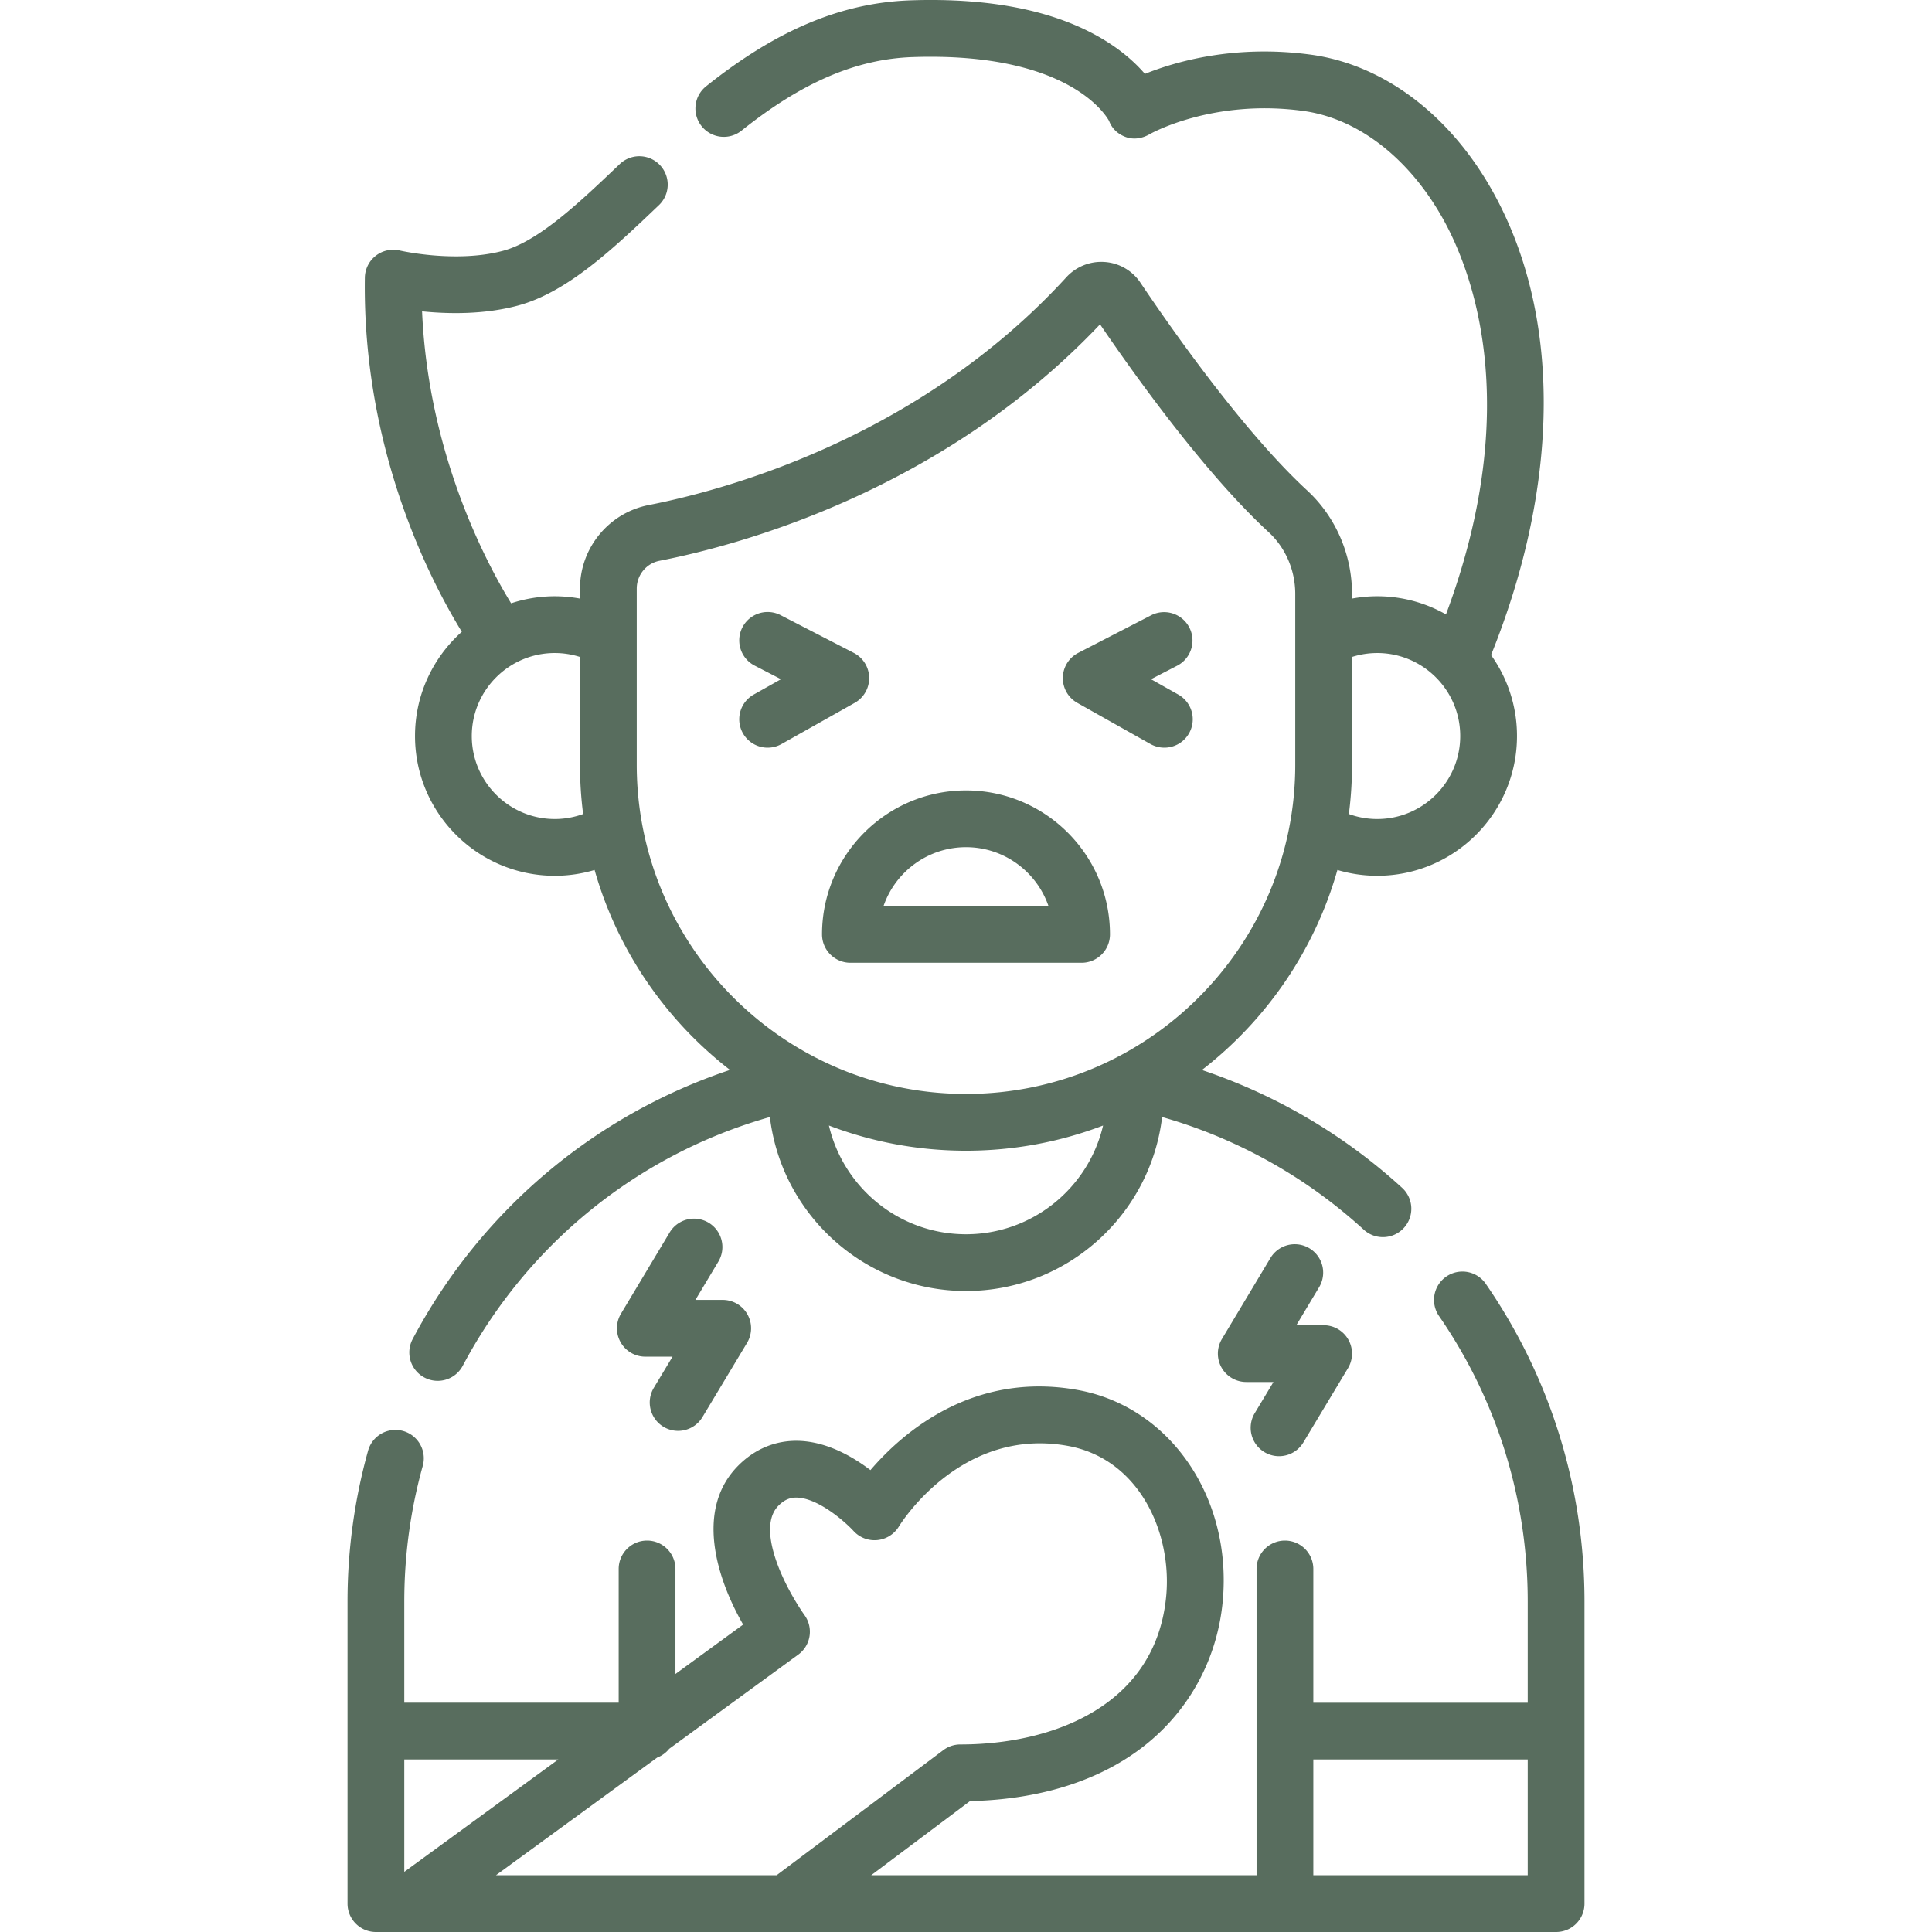
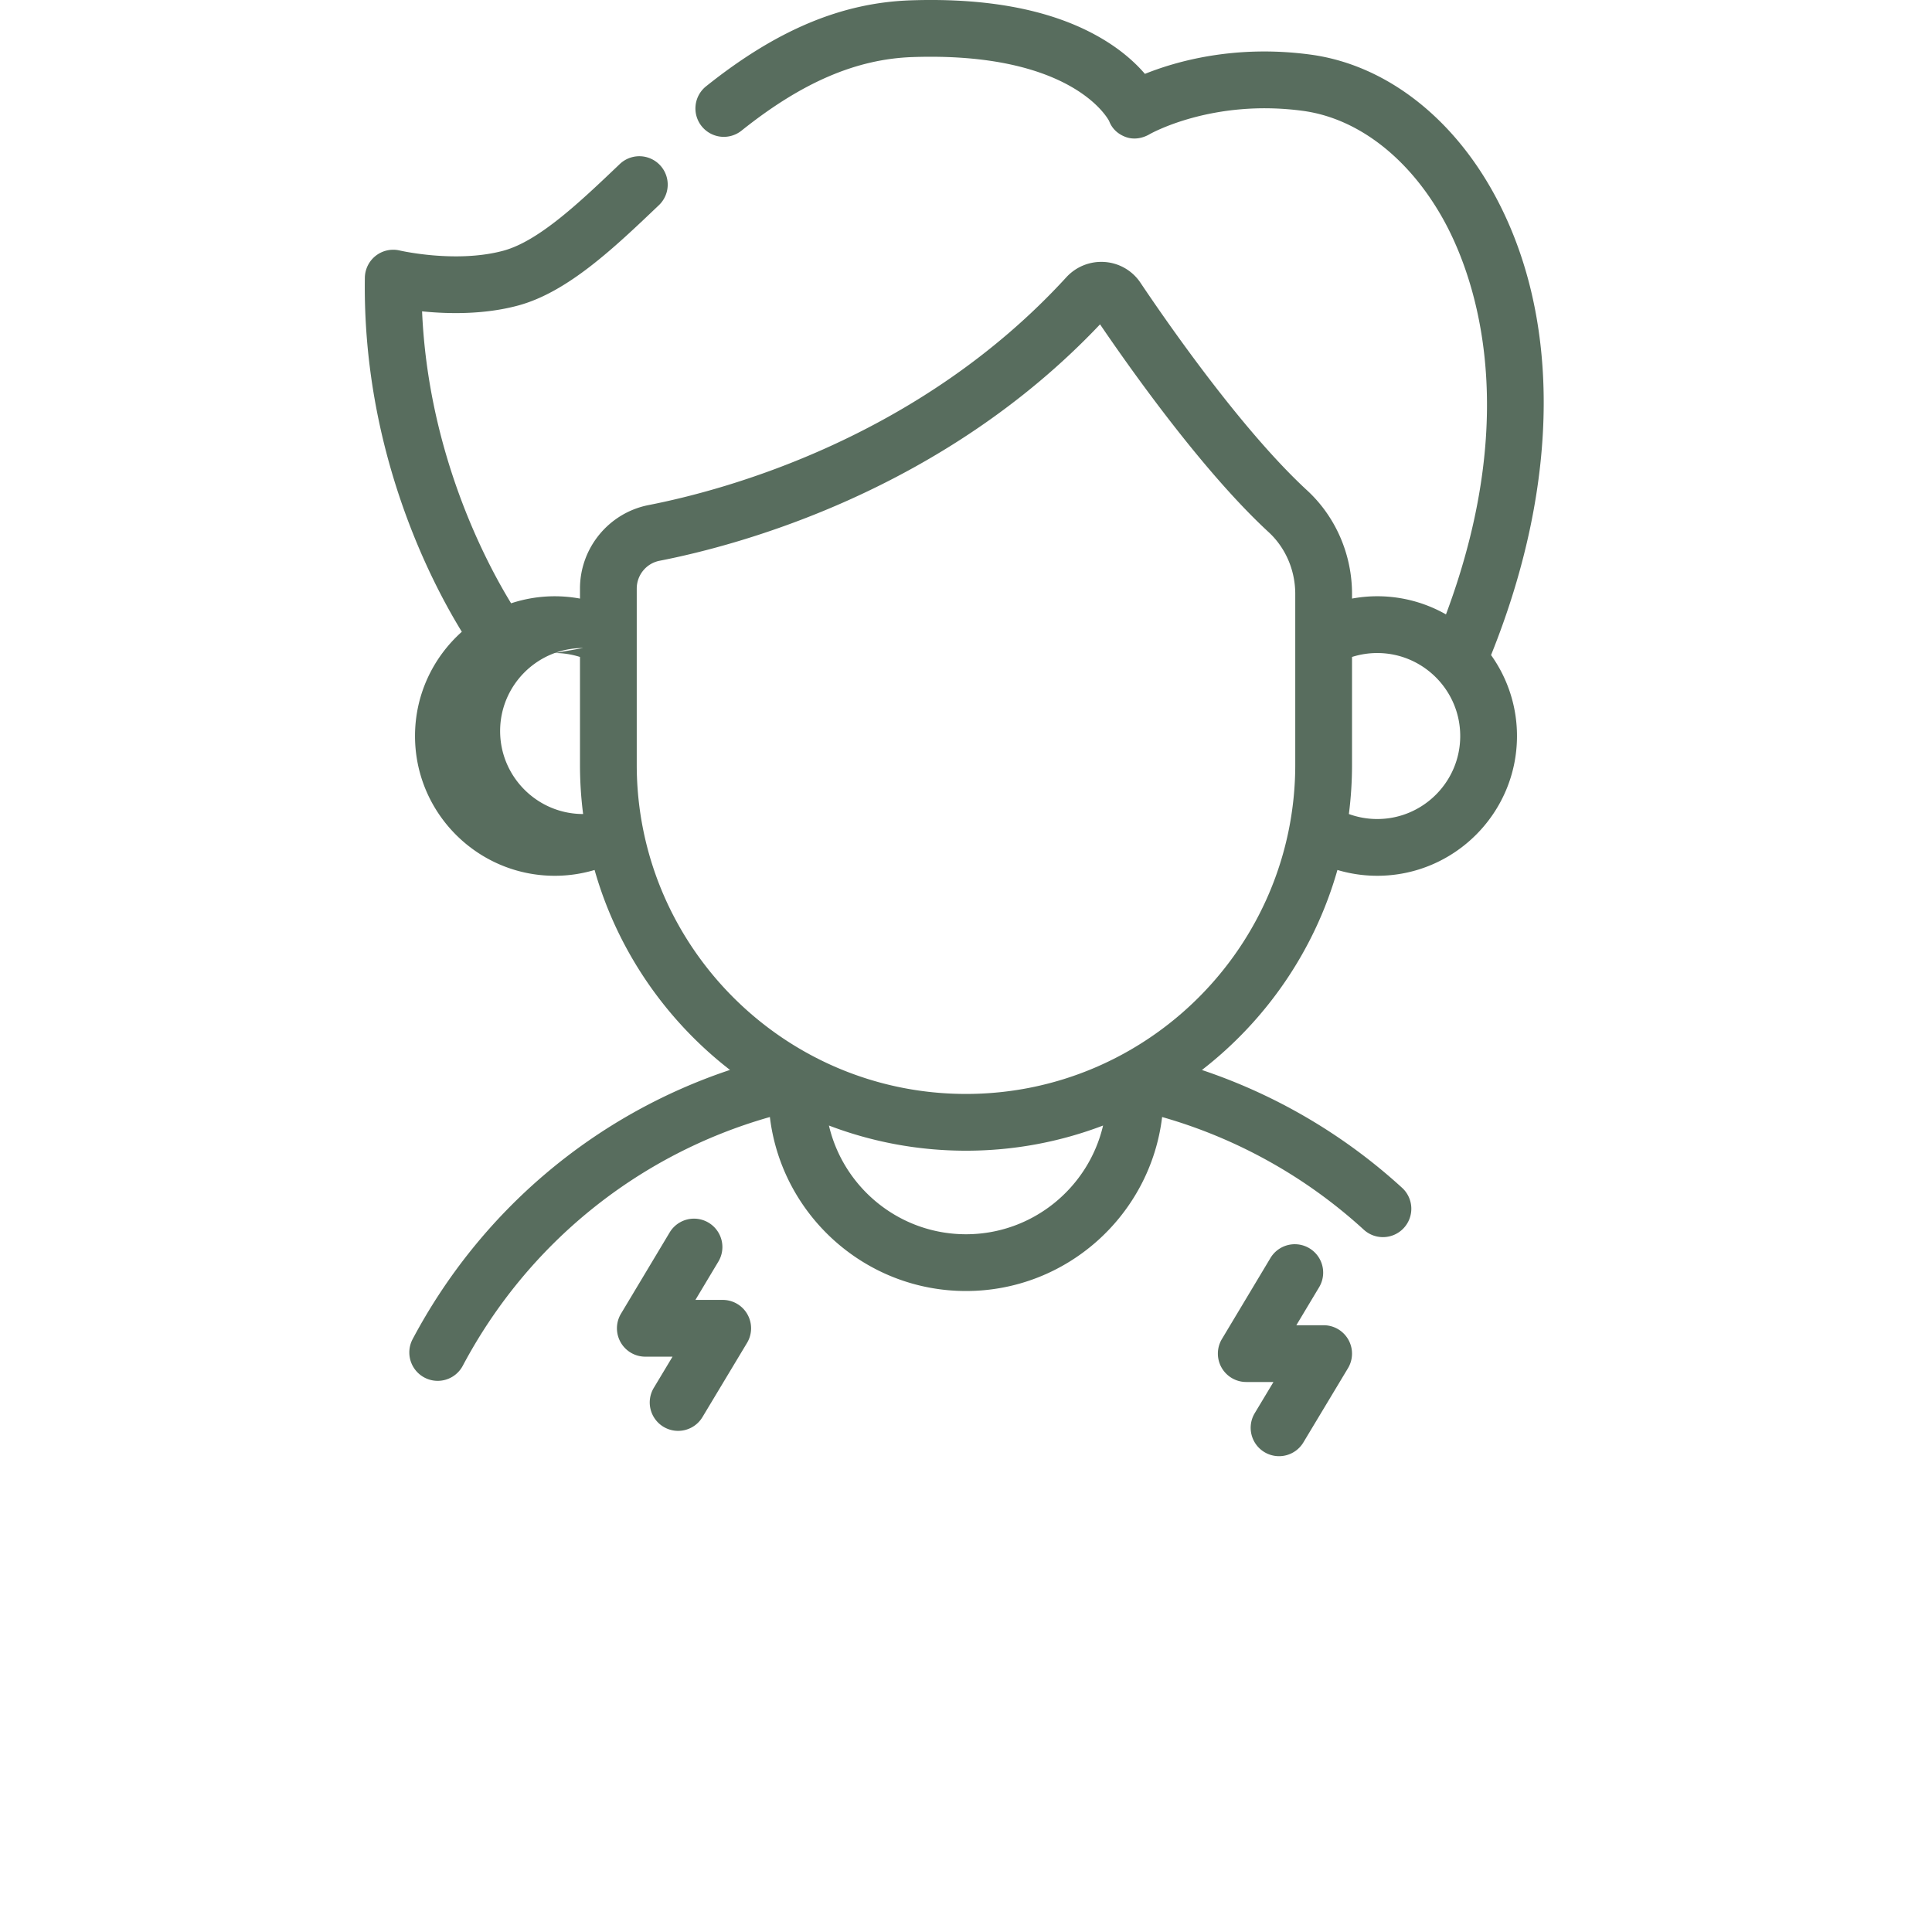
<svg xmlns="http://www.w3.org/2000/svg" width="512" height="512" x="0" y="0" viewBox="0 0 512 512" style="enable-background:new 0 0 512 512" xml:space="preserve" class="">
  <g>
-     <path d="M109.984 195.055c0 20.423 16.615 37.038 37.038 37.038 3.597 0 7.144-.527 10.548-1.539 6.044 21.289 18.828 39.769 35.885 52.987-35.944 11.99-66.041 37.318-84.104 71.346a7.524 7.524 0 0 0 6.637 11.051 7.524 7.524 0 0 0 6.651-3.997c17.2-32.404 46.533-56.026 81.388-65.918 3.101 25.933 25.219 46.109 51.974 46.109 26.754 0 48.871-20.176 51.973-46.109 19.795 5.64 38.121 15.851 53.442 29.859a7.494 7.494 0 0 0 5.073 1.97 7.52 7.52 0 0 0 5.077-13.073 148.599 148.599 0 0 0-53.045-31.22c17.069-13.22 29.863-31.707 35.91-53.007a36.994 36.994 0 0 0 10.549 1.539c20.423 0 37.038-16.615 37.038-37.038a36.825 36.825 0 0 0-6.874-21.453c18.549-46.046 18.635-90.842.093-123.48-11.407-20.08-28.873-33.074-47.92-35.648-20.013-2.704-35.652 1.786-43.9 5.106-2.14-2.489-5.204-5.384-9.49-8.163C281.197 3.16 263.523-.651 241.397.087c-18.351.612-35.598 7.851-54.277 22.782a7.52 7.52 0 0 0-1.179 10.571 7.52 7.52 0 0 0 10.572 1.179c16.019-12.804 30.44-18.999 45.386-19.497 41.435-1.391 51.352 15.672 52.027 16.939.77 2.052 2.354 3.498 4.421 4.252 2.098.76 4.376.379 6.303-.741.163-.094 16.599-9.443 40.653-6.192 14.354 1.939 27.787 12.207 36.855 28.17 7.533 13.26 22 49.189 1.04 105.273a36.797 36.797 0 0 0-24.896-4.193v-1.232c0-10.461-4.337-20.46-11.897-27.434-17.168-15.838-36.604-43.758-44.164-55.025a12.43 12.43 0 0 0-9.441-5.504 12.558 12.558 0 0 0-10.227 4.06c-38.979 42.572-90.378 56.386-110.668 60.349-10.547 2.061-18.202 11.367-18.202 22.127v2.661a37.037 37.037 0 0 0-6.678-.616c-4.043 0-7.932.66-11.577 1.863-6.77-11.059-21.973-39.829-23.591-77.369 6.809.694 16.369.907 25.436-1.539 13.151-3.545 25.474-15.297 37.39-26.662a7.522 7.522 0 0 0-10.381-10.887c-10.555 10.066-21.469 20.475-30.924 23.024-12.5 3.371-27.291-.024-27.425-.055a7.519 7.519 0 0 0-9.262 7.206c-.668 45.489 17.283 80.138 25.697 93.831-7.606 6.79-12.404 16.657-12.404 27.627zm248.316 7.593V174.1a22.082 22.082 0 0 1 6.679-1.04c12.128 0 21.995 9.867 21.995 21.995s-9.867 21.995-21.995 21.995c-2.581 0-5.118-.454-7.512-1.325.549-4.283.833-8.647.833-13.077zM256.001 327.089c-17.651 0-32.467-12.322-36.327-28.812 11.295 4.305 23.539 6.671 36.327 6.671s25.031-2.366 36.326-6.67c-3.86 16.49-18.677 28.811-36.326 28.811zm-87.257-171.117c0-3.582 2.542-6.678 6.043-7.362 21.385-4.177 75.024-18.585 116.738-62.656 8.836 12.992 27.586 39.301 44.678 55.07 4.483 4.135 7.053 10.104 7.053 16.377v45.247c0 48.113-39.143 87.256-87.256 87.256-48.114 0-87.257-39.143-87.257-87.256v-46.676zm-21.722 17.088c2.273 0 4.529.357 6.678 1.04v28.548c0 4.43.284 8.794.833 13.077a21.948 21.948 0 0 1-7.511 1.325c-12.128 0-21.995-9.867-21.995-21.995s9.867-21.995 21.995-21.995z" fill="#586d5e" opacity="1" data-original="#000000" class="" />
-     <path d="M217.847 247.623a7.522 7.522 0 0 0 7.522 7.522h61.264a7.521 7.521 0 0 0 7.522-7.522c0-21.038-17.116-38.154-38.154-38.154s-38.154 17.116-38.154 38.154zm38.154-23.11c10.111 0 18.727 6.527 21.854 15.589h-43.708c3.127-9.063 11.742-15.589 21.854-15.589zM196.876 194.31a7.517 7.517 0 0 0 10.244 2.865l19.386-10.911a7.521 7.521 0 0 0-.241-13.239l-19.386-10.002a7.521 7.521 0 1 0-6.897 13.369l6.988 3.606-7.229 4.068a7.523 7.523 0 0 0-2.865 10.244zM285.493 186.264l19.386 10.911a7.52 7.52 0 0 0 10.244-2.865 7.522 7.522 0 0 0-2.866-10.244l-7.229-4.068 6.988-3.606a7.522 7.522 0 0 0-6.897-13.369l-19.386 10.002a7.522 7.522 0 0 0-.24 13.239zM393.679 340.132a7.523 7.523 0 0 0-12.38 8.548c15.413 22.323 23.561 48.52 23.561 75.757v26.799h-56.814v-35.445a7.521 7.521 0 0 0-7.522-7.522 7.522 7.522 0 0 0-7.522 7.522v81.166H230.871l26.182-19.644c19.646-.442 36.23-6.023 48.084-16.208 10.894-9.36 17.611-22.482 18.916-36.946 2.468-27.374-14.03-51.355-38.376-55.782-27.769-5.049-46.437 11.222-55.002 21.217-4.779-3.635-11.642-7.57-19.125-7.756-5.976-.138-11.45 2.104-15.859 6.515-11.532 11.531-5.864 29.784 1.248 42.177l-17.941 13.093V415.79c0-4.155-3.367-7.522-7.522-7.522s-7.522 3.367-7.522 7.522v35.445H107.14v-26.799c0-12.228 1.651-24.34 4.909-36a7.522 7.522 0 0 0-14.489-4.047 148.85 148.85 0 0 0-5.463 40.047v80.041a7.521 7.521 0 0 0 7.522 7.522h312.764a7.521 7.521 0 0 0 7.522-7.522v-80.042c-.001-30.303-9.069-59.456-26.226-84.303zM107.14 466.279h40.812l-40.812 29.782zm24.292 30.678 42.726-31.18a7.538 7.538 0 0 0 3.191-2.328l34.189-24.949a7.522 7.522 0 0 0 1.642-10.51c-.041-.057-4.222-5.878-6.917-12.846-2.047-5.293-3.697-12.391.065-16.152 1.501-1.503 2.996-2.157 4.826-2.115 5.786.127 12.984 6.593 15.035 8.833a7.534 7.534 0 0 0 6.28 2.43 7.546 7.546 0 0 0 5.723-3.568c.666-1.085 16.633-26.514 44.795-21.395 18.953 3.447 27.585 22.991 26.085 39.631-2.626 29.116-29.907 39.49-54.563 39.49a7.52 7.52 0 0 0-4.514 1.505l-44.187 33.154zm273.428 0h-56.814v-30.678h56.814z" fill="#586d5e" opacity="1" data-original="#000000" class="" />
+     <path d="M109.984 195.055c0 20.423 16.615 37.038 37.038 37.038 3.597 0 7.144-.527 10.548-1.539 6.044 21.289 18.828 39.769 35.885 52.987-35.944 11.99-66.041 37.318-84.104 71.346a7.524 7.524 0 0 0 6.637 11.051 7.524 7.524 0 0 0 6.651-3.997c17.2-32.404 46.533-56.026 81.388-65.918 3.101 25.933 25.219 46.109 51.974 46.109 26.754 0 48.871-20.176 51.973-46.109 19.795 5.64 38.121 15.851 53.442 29.859a7.494 7.494 0 0 0 5.073 1.97 7.52 7.52 0 0 0 5.077-13.073 148.599 148.599 0 0 0-53.045-31.22c17.069-13.22 29.863-31.707 35.91-53.007a36.994 36.994 0 0 0 10.549 1.539c20.423 0 37.038-16.615 37.038-37.038a36.825 36.825 0 0 0-6.874-21.453c18.549-46.046 18.635-90.842.093-123.48-11.407-20.08-28.873-33.074-47.92-35.648-20.013-2.704-35.652 1.786-43.9 5.106-2.14-2.489-5.204-5.384-9.49-8.163C281.197 3.16 263.523-.651 241.397.087c-18.351.612-35.598 7.851-54.277 22.782a7.52 7.52 0 0 0-1.179 10.571 7.52 7.52 0 0 0 10.572 1.179c16.019-12.804 30.44-18.999 45.386-19.497 41.435-1.391 51.352 15.672 52.027 16.939.77 2.052 2.354 3.498 4.421 4.252 2.098.76 4.376.379 6.303-.741.163-.094 16.599-9.443 40.653-6.192 14.354 1.939 27.787 12.207 36.855 28.17 7.533 13.26 22 49.189 1.04 105.273a36.797 36.797 0 0 0-24.896-4.193v-1.232c0-10.461-4.337-20.46-11.897-27.434-17.168-15.838-36.604-43.758-44.164-55.025a12.43 12.43 0 0 0-9.441-5.504 12.558 12.558 0 0 0-10.227 4.06c-38.979 42.572-90.378 56.386-110.668 60.349-10.547 2.061-18.202 11.367-18.202 22.127v2.661a37.037 37.037 0 0 0-6.678-.616c-4.043 0-7.932.66-11.577 1.863-6.77-11.059-21.973-39.829-23.591-77.369 6.809.694 16.369.907 25.436-1.539 13.151-3.545 25.474-15.297 37.39-26.662a7.522 7.522 0 0 0-10.381-10.887c-10.555 10.066-21.469 20.475-30.924 23.024-12.5 3.371-27.291-.024-27.425-.055a7.519 7.519 0 0 0-9.262 7.206c-.668 45.489 17.283 80.138 25.697 93.831-7.606 6.79-12.404 16.657-12.404 27.627zm248.316 7.593V174.1a22.082 22.082 0 0 1 6.679-1.04c12.128 0 21.995 9.867 21.995 21.995s-9.867 21.995-21.995 21.995c-2.581 0-5.118-.454-7.512-1.325.549-4.283.833-8.647.833-13.077zM256.001 327.089c-17.651 0-32.467-12.322-36.327-28.812 11.295 4.305 23.539 6.671 36.327 6.671s25.031-2.366 36.326-6.67c-3.86 16.49-18.677 28.811-36.326 28.811zm-87.257-171.117c0-3.582 2.542-6.678 6.043-7.362 21.385-4.177 75.024-18.585 116.738-62.656 8.836 12.992 27.586 39.301 44.678 55.07 4.483 4.135 7.053 10.104 7.053 16.377v45.247c0 48.113-39.143 87.256-87.256 87.256-48.114 0-87.257-39.143-87.257-87.256v-46.676zm-21.722 17.088c2.273 0 4.529.357 6.678 1.04v28.548c0 4.43.284 8.794.833 13.077c-12.128 0-21.995-9.867-21.995-21.995s9.867-21.995 21.995-21.995z" fill="#586d5e" opacity="1" data-original="#000000" class="" />
    <path d="M335.089 384.829a7.52 7.52 0 0 0 10.321-2.573l11.814-19.66a7.522 7.522 0 0 0-6.447-11.396h-7.232l6.08-10.147a7.522 7.522 0 0 0-12.904-7.732l-12.902 21.535a7.522 7.522 0 0 0 6.452 11.388h7.211l-4.966 8.264a7.523 7.523 0 0 0 2.573 10.321zM175.835 378.119a7.52 7.52 0 0 0 10.322-2.573l11.814-19.661a7.521 7.521 0 0 0-6.447-11.396h-7.231l6.079-10.146a7.521 7.521 0 1 0-12.905-7.731l-12.902 21.534a7.522 7.522 0 0 0 6.452 11.387h7.211l-4.966 8.265a7.523 7.523 0 0 0 2.573 10.321z" fill="#586d5e" opacity="1" data-original="#000000" class="" />
  </g>
</svg>